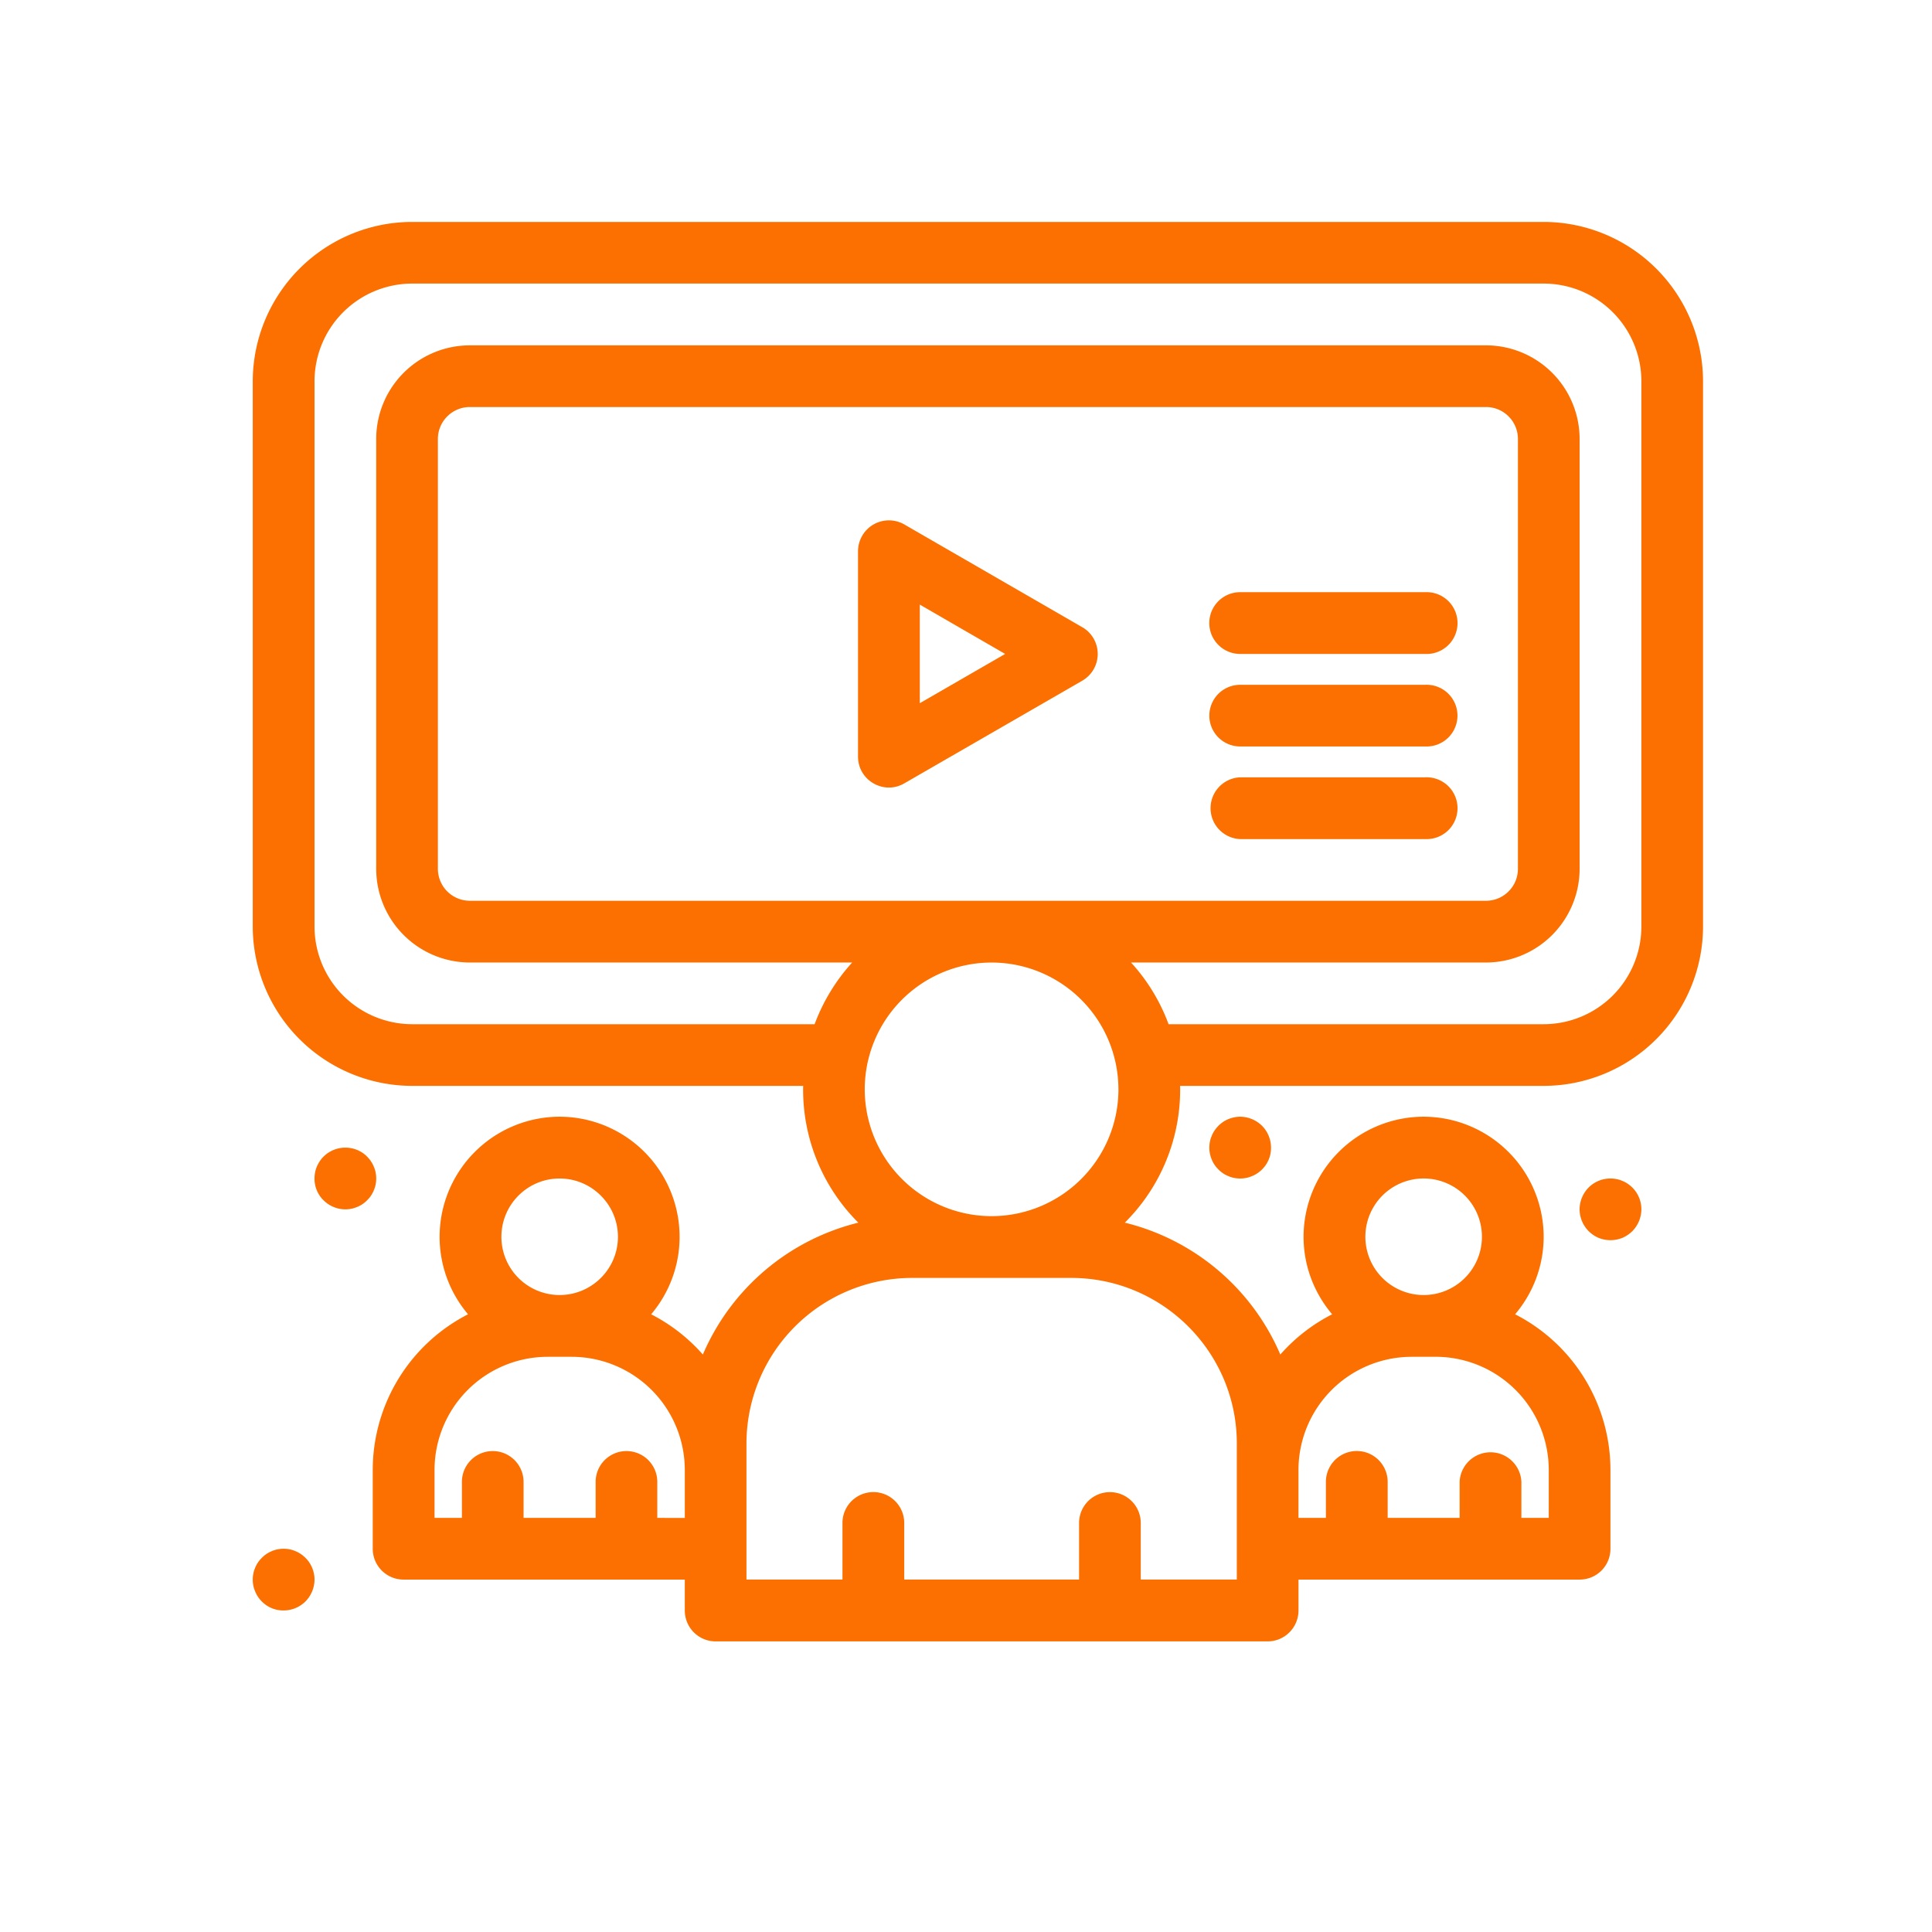
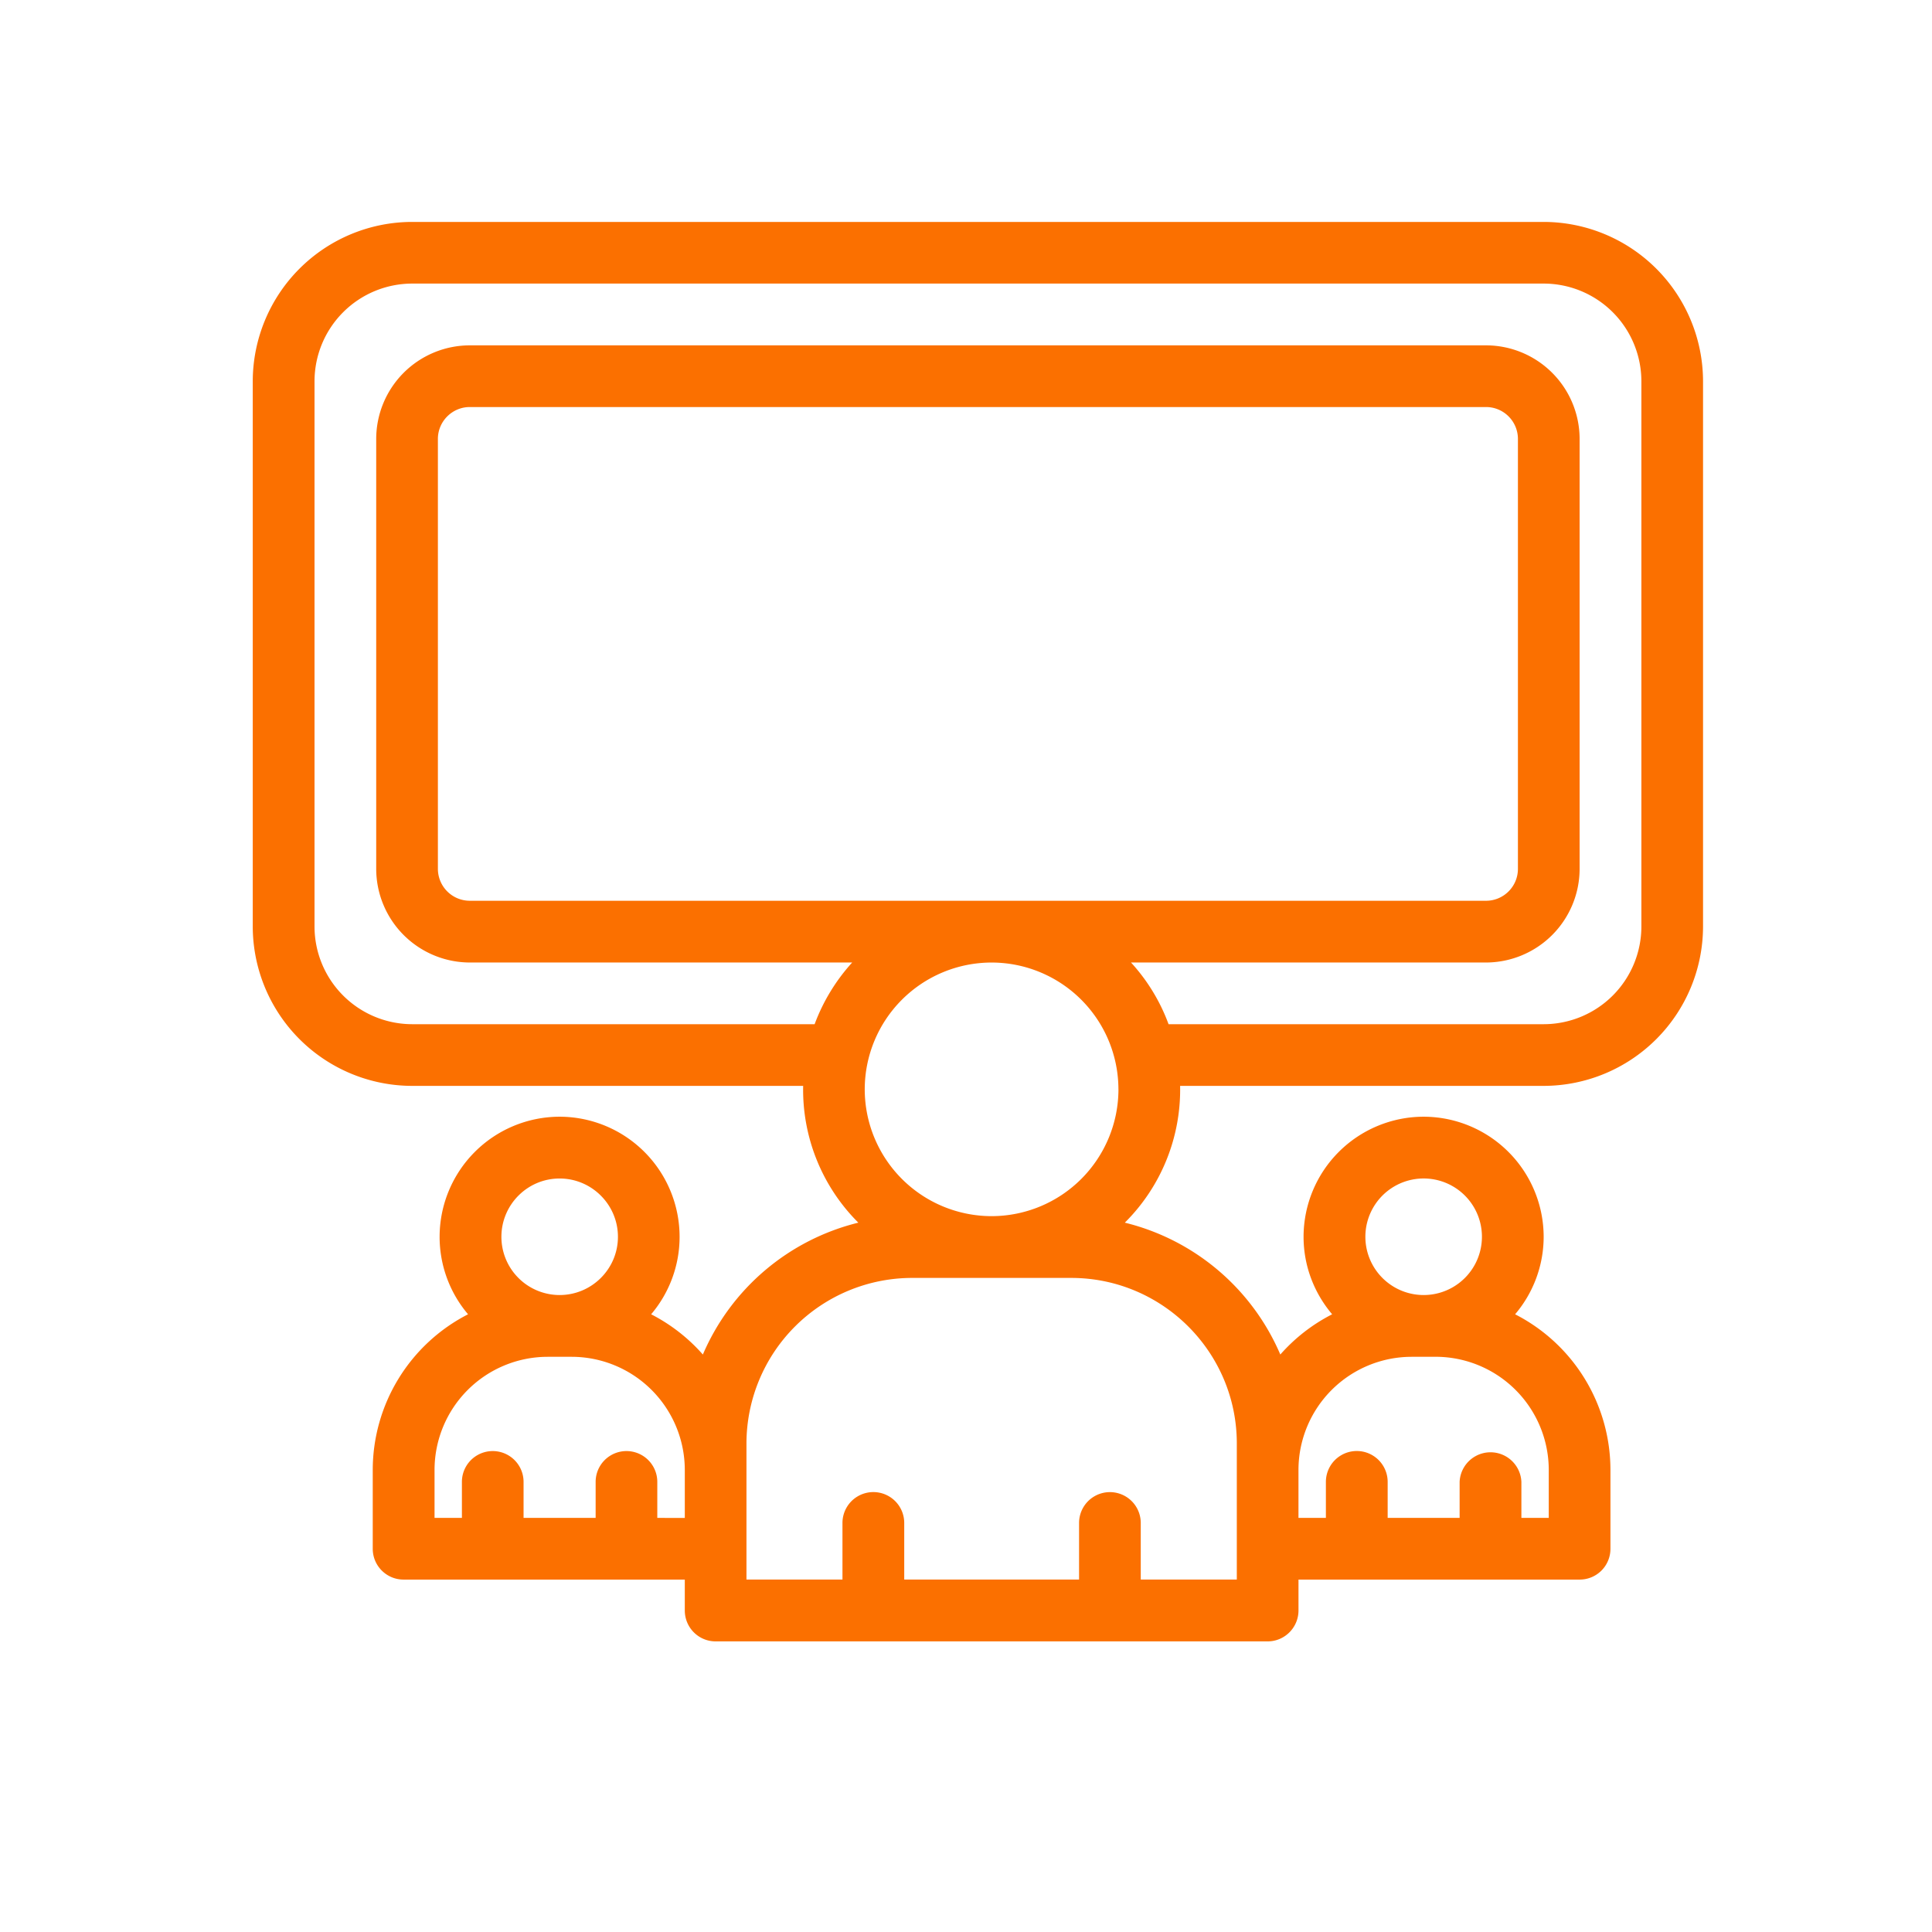
<svg xmlns="http://www.w3.org/2000/svg" width="93" viewBox="0 0 69.75 69.75" height="93" version="1.0">
-   <path fill="#fb7000" d="m39.074 22.645-6.426-3.711a1.116 1.116 0 0 0-1.671.964v7.418c0 .86.933 1.395 1.671.965l6.426-3.707a1.115 1.115 0 0 0 0-1.93Zm-5.867 2.742v-3.559l3.082 1.781ZM59.258 43.66a1.135 1.135 0 0 1-.328.79 1.189 1.189 0 0 1-.36.241 1.151 1.151 0 0 1-.855 0 1.189 1.189 0 0 1-.36-.242 1.135 1.135 0 0 1-.328-.79 1.135 1.135 0 0 1 .328-.788 1.11 1.11 0 0 1 .786-.324c.148 0 .293.027.43.086a1.11 1.11 0 0 1 .687 1.027ZM45.887 41.434a1.08 1.08 0 0 1-.324.785 1.078 1.078 0 0 1-.364.242 1.064 1.064 0 0 1-.426.086c-.148 0-.289-.027-.425-.086a1.025 1.025 0 0 1-.36-.242 1.025 1.025 0 0 1-.242-.36 1.077 1.077 0 0 1-.086-.425c0-.149.028-.293.086-.426.055-.137.137-.258.242-.363a1.08 1.08 0 0 1 .36-.243c.136-.054.277-.086.425-.086a1.135 1.135 0 0 1 .79.329 1.117 1.117 0 0 1 .324.79ZM13.582 42.547c0 .148-.027.289-.086.426a1.025 1.025 0 0 1-.242.359 1.025 1.025 0 0 1-.36.242 1.064 1.064 0 0 1-.425.086c-.149 0-.29-.027-.426-.086a1.078 1.078 0 0 1-.363-.242 1.08 1.08 0 0 1-.325-.785c0-.149.028-.29.082-.426.06-.137.137-.258.243-.363.105-.106.226-.184.363-.242a1.131 1.131 0 0 1 .852 0c.136.058.257.136.359.242.105.105.187.226.242.363.059.137.086.277.086.426ZM11.355 57.027a1.135 1.135 0 0 1-.328.79 1.117 1.117 0 0 1-.79.324 1.08 1.08 0 0 1-.785-.324 1.078 1.078 0 0 1-.241-.364 1.064 1.064 0 0 1-.086-.426c0-.148.027-.289.086-.425.055-.137.137-.258.242-.36.102-.105.223-.187.36-.242.136-.059.28-.086.425-.086.149 0 .293.027.426.086.137.055.258.137.363.242.106.102.184.223.243.36.054.136.085.277.085.425Zm0 0" />
  <path fill="#fb7000" d="M55.73 8.012H14.883a5.762 5.762 0 0 0-5.758 5.754v19.683a5.762 5.762 0 0 0 5.758 5.754h14.113a6.771 6.771 0 0 0 1.992 4.938 8.248 8.248 0 0 0-5.613 4.761 6.338 6.338 0 0 0-1.867-1.453 4.32 4.32 0 0 0 1.027-2.797 4.338 4.338 0 0 0-4.332-4.336 4.34 4.34 0 0 0-4.332 4.336 4.32 4.32 0 0 0 1.027 2.797 6.32 6.32 0 0 0-3.441 5.617v2.848c0 .617.5 1.113 1.113 1.113h10.153v1.114c0 .617.496 1.117 1.113 1.117h19.93c.613 0 1.113-.5 1.113-1.117v-1.114h10.148a1.11 1.11 0 0 0 1.114-1.113v-2.848a6.313 6.313 0 0 0-3.442-5.617 4.324 4.324 0 0 0 1.031-2.797 4.341 4.341 0 0 0-4.335-4.336 4.34 4.34 0 0 0-4.333 4.336c0 1.063.391 2.04 1.032 2.797a6.304 6.304 0 0 0-1.871 1.453 8.24 8.24 0 0 0-5.614-4.761 6.768 6.768 0 0 0 1.996-4.938H55.73a5.762 5.762 0 0 0 5.754-5.754V13.766a5.762 5.762 0 0 0-5.754-5.754ZM16.96 32.52a1.154 1.154 0 0 1-1.151-1.153v-15.52c0-.636.52-1.152 1.152-1.152h36.687c.637 0 1.153.516 1.153 1.153v15.52c0 .636-.516 1.152-1.153 1.152Zm23.419 6.808a4.585 4.585 0 0 1-4.578 4.578 4.585 4.585 0 0 1-4.582-4.578A4.583 4.583 0 0 1 35.8 34.75a4.582 4.582 0 0 1 4.578 4.578Zm-20.176 3.219c1.16 0 2.106.945 2.106 2.105 0 1.16-.946 2.102-2.106 2.102a2.102 2.102 0 0 1-2.101-2.102c0-1.16.941-2.105 2.101-2.105ZM23.73 54.8V53.5a1.113 1.113 0 1 0-2.226 0v1.3h-2.602v-1.3a1.113 1.113 0 1 0-2.226 0v1.3h-.988v-1.734a4.088 4.088 0 0 1 4.082-4.082h.867a4.089 4.089 0 0 1 4.086 4.082v1.735Zm27.665-12.254a2.103 2.103 0 1 1 .005 4.208 2.103 2.103 0 0 1-.005-4.208Zm-.43 6.437h.863a4.089 4.089 0 0 1 4.086 4.082v1.735h-.988V53.5a1.116 1.116 0 0 0-2.23 0v1.3h-2.598v-1.3a1.115 1.115 0 0 0-2.23 0v1.3h-.99v-1.734a4.089 4.089 0 0 1 4.087-4.082Zm-12.293-2.847c3.297 0 5.98 2.68 5.98 5.976v4.914h-3.468v-2.043a1.113 1.113 0 1 0-2.227 0v2.043h-6.312v-2.043a1.115 1.115 0 0 0-2.23 0v2.043h-3.466v-4.914a5.985 5.985 0 0 1 5.98-5.976Zm20.586-12.688a3.53 3.53 0 0 1-3.528 3.528H42.188a6.73 6.73 0 0 0-1.356-2.227h12.816a3.386 3.386 0 0 0 3.38-3.383v-15.52a3.383 3.383 0 0 0-3.38-3.378H16.961a3.383 3.383 0 0 0-3.379 3.379v15.52a3.386 3.386 0 0 0 3.379 3.382h13.805a6.862 6.862 0 0 0-1.356 2.227H14.883a3.53 3.53 0 0 1-3.528-3.528V13.766a3.53 3.53 0 0 1 3.528-3.528H55.73a3.53 3.53 0 0 1 3.528 3.528Zm0 0" />
-   <path fill="#fb7000" d="M51.457 28.063h-6.684a1.116 1.116 0 0 0 0 2.23h6.684a1.116 1.116 0 1 0 0-2.23ZM51.457 24.723h-6.684a1.113 1.113 0 1 0 0 2.226h6.684a1.114 1.114 0 1 0 0-2.226ZM51.457 21.379h-6.684a1.115 1.115 0 0 0 0 2.23h6.684a1.116 1.116 0 1 0 0-2.23Zm0 0" />
</svg>